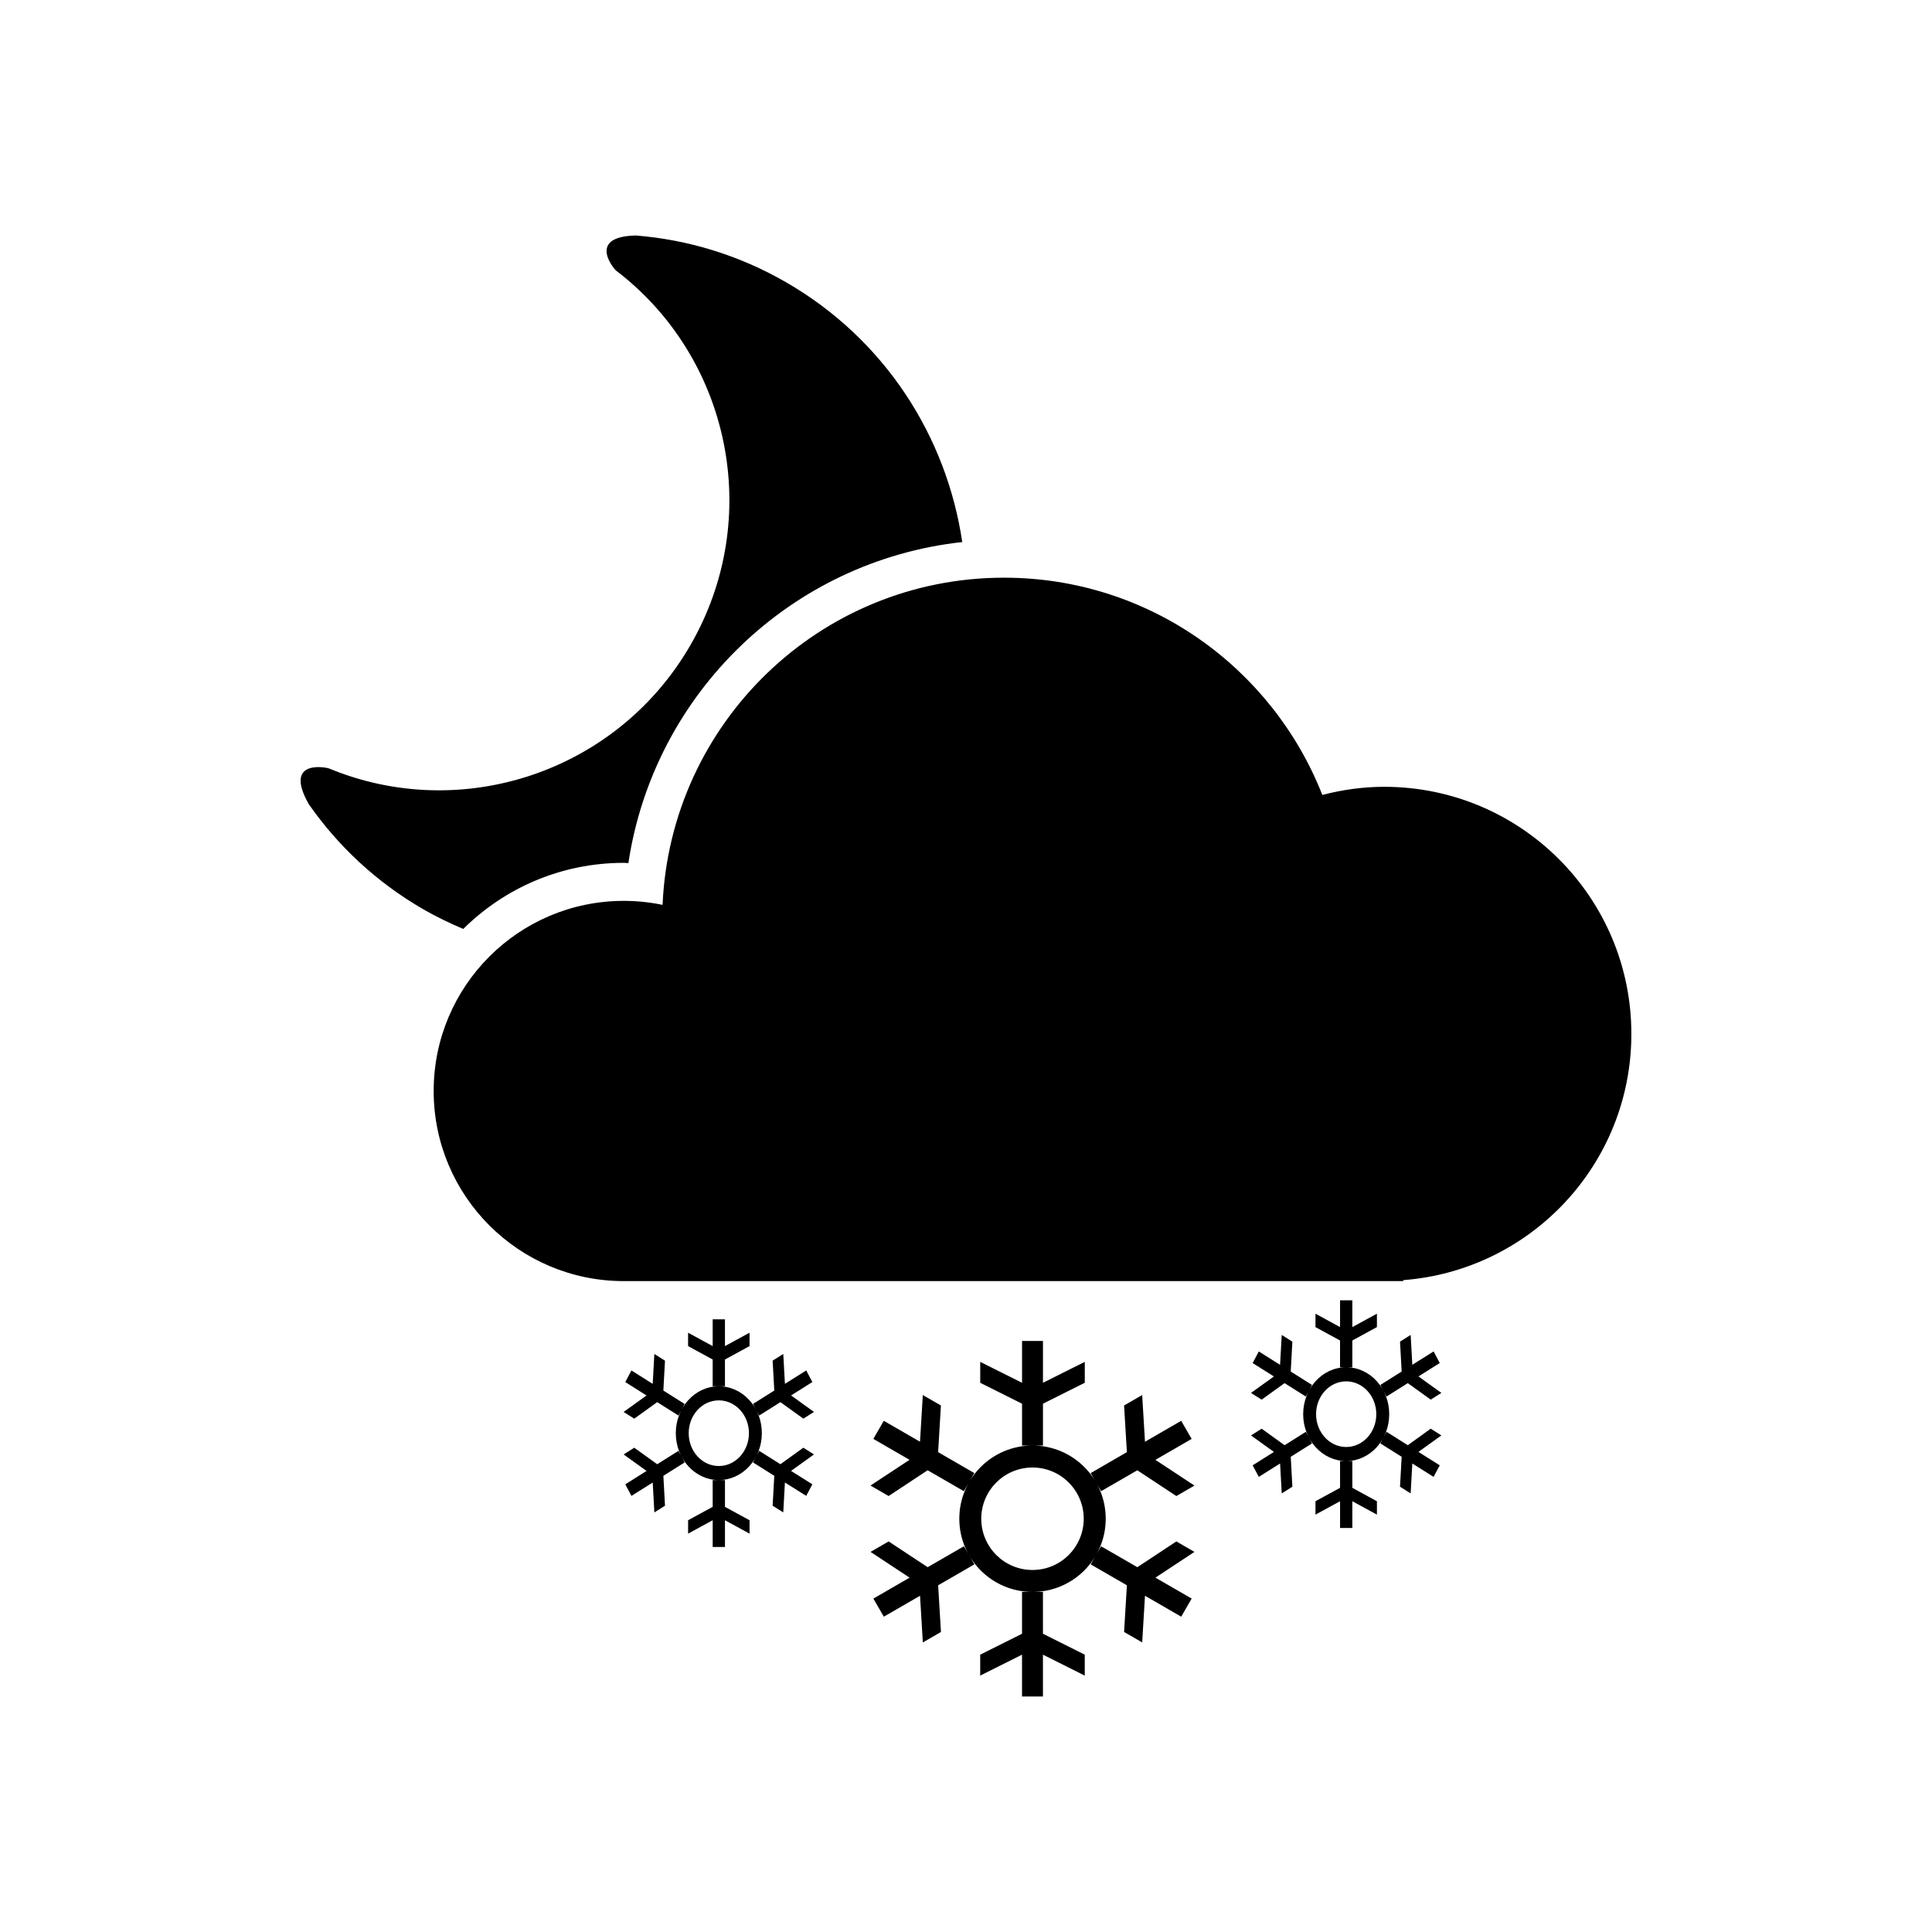
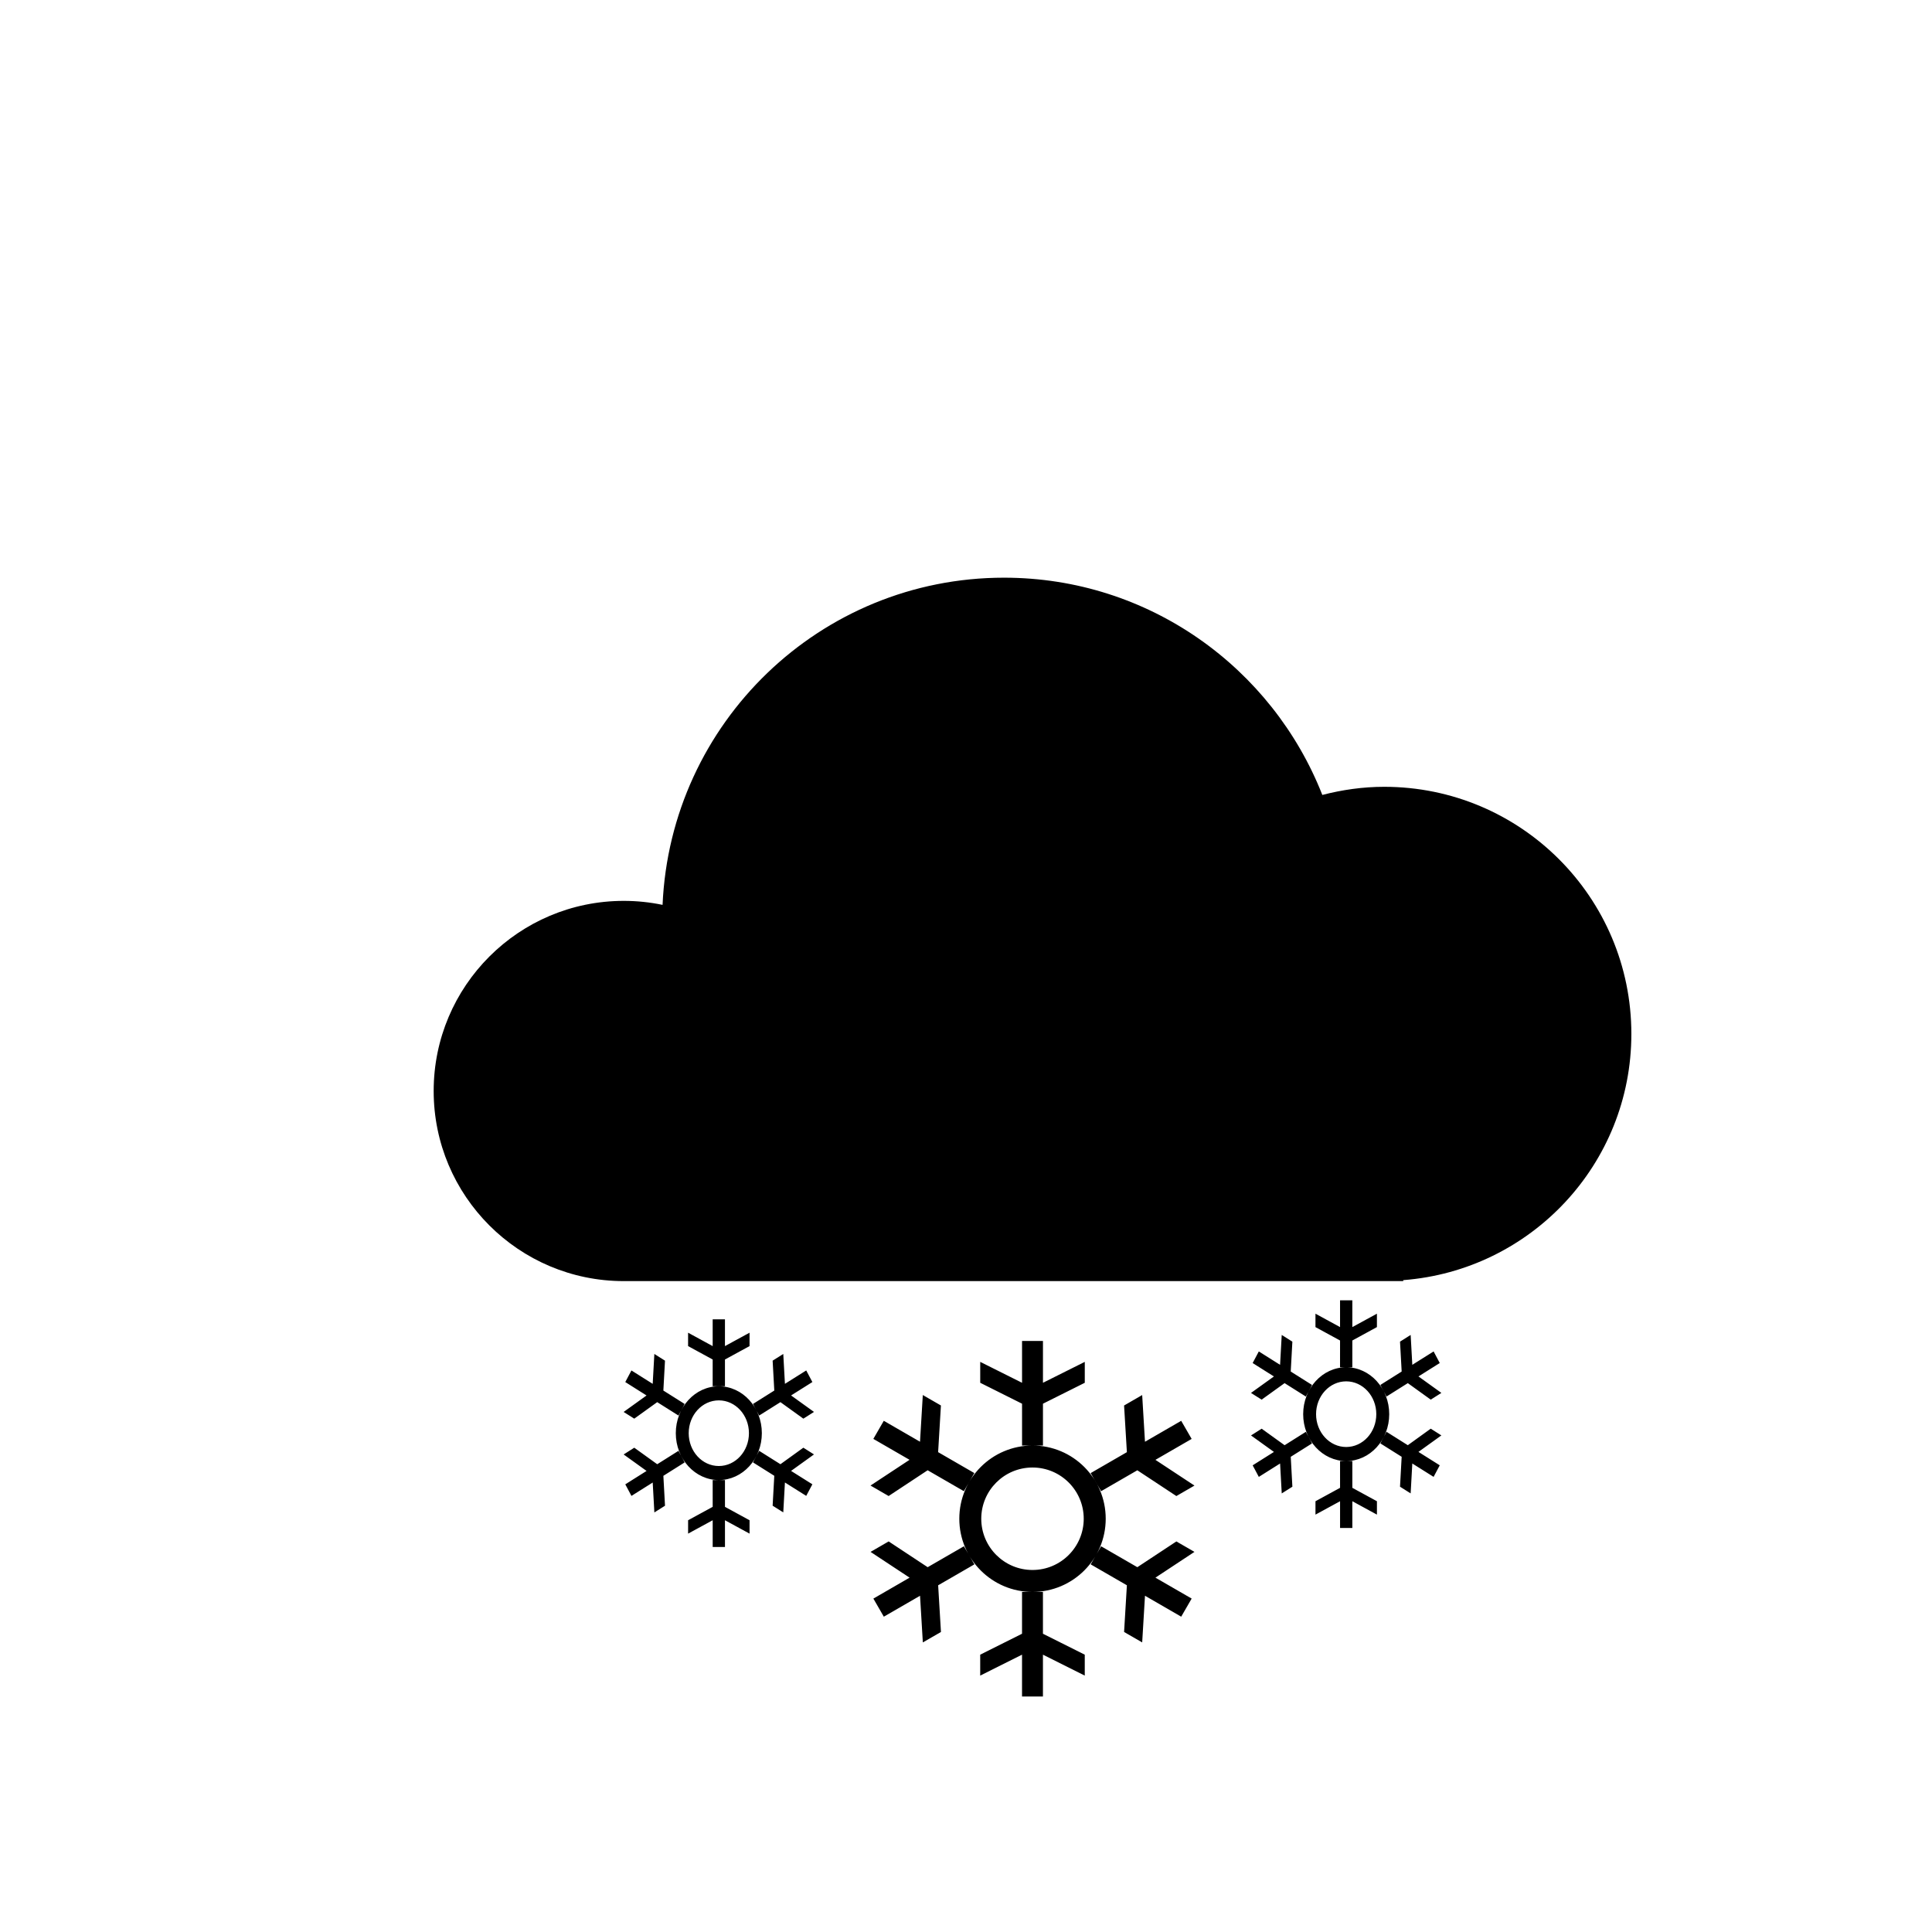
<svg xmlns="http://www.w3.org/2000/svg" fill="#000000" width="800px" height="800px" version="1.1" viewBox="144 144 512 512">
-   <path d="m515.87 483.25v0.258h-206.56c-27.82 0-50.383-22.562-50.383-50.383 0-27.82 22.562-50.383 50.383-50.383 3.523 0 6.957 0.367 10.277 1.059 2.102-48.227 41.746-86.707 90.484-86.707 38.387 0 71.121 23.887 84.359 57.574 5.254-1.359 10.73-2.156 16.402-2.156 36.172 0 65.496 29.32 65.496 65.496 0 34.477-26.648 62.668-60.457 65.242zm-205.34-110.52c-0.414-0.012-0.816-0.066-1.23-0.066-16.59 0-31.609 6.691-42.531 17.516-3.566-1.512-7.094-3.195-10.535-5.18-12.488-7.203-22.691-16.82-30.422-27.918-7.031-12.445 5.453-9.531 5.41-9.422 34.988 14.488 76.223 1.09 95.734-32.672 19.543-33.812 10.496-76.25-19.66-99.254-0.004 0.188-8.367-9.035 5.234-9.324 13.602 1.098 27.172 5.117 39.77 12.383 26.301 15.168 42.578 40.965 46.707 68.859-45.461 4.973-81.734 40.18-88.477 85.078zm-0.824 137.53 1.629-3.074 5.637 3.547 0.438-7.918 2.82 1.777-0.434 7.918 5.637 3.551-1.629 3.074-5.637-3.551-6.082 4.375-2.82-1.777 6.074-4.367zm2.383 17.398 6.082 4.379 5.637-3.551 1.629 3.074-5.637 3.547 0.434 7.926-2.82 1.777-0.438-7.926-5.637 3.547-1.629-3.066 5.637-3.551-6.074-4.367zm20.777 8.574h3.258v7.098l6.516 3.551v3.547l-6.516-3.547v7.094h-3.254v-7.094l-6.516 3.547v-3.547l6.516-3.551zm-9.773-12.426c0-6.863 5.109-12.43 11.402-12.43 6.297 0 11.402 5.562 11.402 12.43 0 6.856-5.106 12.426-11.402 12.426-6.293 0-11.402-5.562-11.402-12.426zm11.402 8.703c4.41 0 7.981-3.894 7.981-8.699s-3.57-8.699-7.981-8.699-7.981 3.894-7.981 8.699 3.57 8.699 7.981 8.699zm-1.629-28.227-6.516-3.551v-3.551l6.516 3.551v-7.098h3.254v7.098l6.516-3.551v3.551l-6.516 3.551v7.094h-3.258zm24.031 15.676-6.074-4.375-5.644 3.551-1.629-3.074 5.644-3.551-0.438-7.922 2.82-1.777 0.438 7.918 5.644-3.547 1.629 3.074-5.644 3.551 6.074 4.367zm-11.719 8.523 5.644 3.551 6.074-4.379 2.82 1.785-6.074 4.367 5.644 3.551-1.629 3.066-5.644-3.547-0.438 7.926-2.82-1.777 0.438-7.926-5.644-3.547zm30.266-3.16 2.769-4.797 9.598 5.547 0.742-12.375 4.801 2.769-0.742 12.367 9.598 5.547-2.777 4.797-9.598-5.543-10.34 6.828-4.801-2.777 10.344-6.82zm4.059 27.172 10.34 6.828 9.598-5.543 2.777 4.797-9.598 5.543 0.742 12.375-4.801 2.766-0.742-12.367-9.598 5.547-2.769-4.797 9.598-5.547-10.344-6.828zm35.348 13.383h5.539v11.082l11.082 5.547v5.543l-11.082-5.543v11.078h-5.543v-11.078l-11.082 5.543v-5.543l11.082-5.547zm-16.625-19.398c0-10.715 8.688-19.398 19.398-19.398 10.715 0 19.402 8.68 19.402 19.398 0 10.711-8.688 19.398-19.402 19.398s-19.398-8.688-19.398-19.398zm19.395 13.582c7.496 0 13.578-6.082 13.578-13.578s-6.082-13.578-13.578-13.578-13.578 6.082-13.578 13.578c0.004 7.5 6.082 13.578 13.578 13.578zm-2.769-44.066-11.082-5.543v-5.543l11.082 5.543v-11.078h5.543v11.078l11.082-5.543v5.543l-11.082 5.543v11.09h-5.539zm40.895 24.473-10.344-6.828-9.598 5.543-2.769-4.797 9.598-5.547-0.742-12.367 4.797-2.769 0.742 12.375 9.598-5.547 2.769 4.797-9.598 5.547 10.344 6.82zm-19.941 13.312 9.598 5.543 10.344-6.828 4.797 2.769-10.344 6.828 9.598 5.547-2.769 4.797-9.598-5.547-0.742 12.367-4.797-2.766 0.742-12.375-9.598-5.543zm40.16-48.559 1.629-3.074 5.637 3.547 0.438-7.918 2.82 1.777-0.434 7.918 5.637 3.551-1.629 3.074-5.637-3.551-6.082 4.375-2.82-1.777 6.074-4.367zm2.383 17.398 6.082 4.379 5.637-3.551 1.629 3.074-5.637 3.547 0.434 7.926-2.82 1.777-0.438-7.926-5.637 3.547-1.629-3.066 5.637-3.551-6.074-4.367zm20.777 8.574h3.258v7.098l6.516 3.551v3.547l-6.516-3.547v7.094h-3.254v-7.094l-6.516 3.547v-3.547l6.516-3.551zm-9.773-12.422c0-6.863 5.109-12.43 11.402-12.43 6.297 0 11.402 5.562 11.402 12.43 0 6.856-5.106 12.426-11.402 12.426-6.297-0.004-11.402-5.566-11.402-12.426zm11.398 8.699c4.41 0 7.981-3.894 7.981-8.699 0-4.805-3.57-8.699-7.981-8.699s-7.981 3.894-7.981 8.699c0 4.805 3.574 8.699 7.981 8.699zm-1.625-28.223-6.516-3.551v-3.555l6.516 3.551v-7.098h3.254v7.098l6.516-3.551v3.551l-6.516 3.555v7.094h-3.258zm24.031 15.672-6.074-4.375-5.644 3.551-1.629-3.074 5.644-3.551-0.438-7.922 2.82-1.777 0.438 7.918 5.644-3.547 1.629 3.074-5.644 3.551 6.074 4.367zm-11.719 8.523 5.644 3.551 6.074-4.379 2.82 1.785-6.074 4.371 5.644 3.551-1.629 3.066-5.644-3.547-0.438 7.926-2.82-1.777 0.438-7.926-5.644-3.547z" fill-rule="evenodd" />
+   <path d="m515.87 483.25v0.258h-206.56c-27.82 0-50.383-22.562-50.383-50.383 0-27.82 22.562-50.383 50.383-50.383 3.523 0 6.957 0.367 10.277 1.059 2.102-48.227 41.746-86.707 90.484-86.707 38.387 0 71.121 23.887 84.359 57.574 5.254-1.359 10.73-2.156 16.402-2.156 36.172 0 65.496 29.32 65.496 65.496 0 34.477-26.648 62.668-60.457 65.242zm-205.34-110.52zm-0.824 137.53 1.629-3.074 5.637 3.547 0.438-7.918 2.82 1.777-0.434 7.918 5.637 3.551-1.629 3.074-5.637-3.551-6.082 4.375-2.82-1.777 6.074-4.367zm2.383 17.398 6.082 4.379 5.637-3.551 1.629 3.074-5.637 3.547 0.434 7.926-2.82 1.777-0.438-7.926-5.637 3.547-1.629-3.066 5.637-3.551-6.074-4.367zm20.777 8.574h3.258v7.098l6.516 3.551v3.547l-6.516-3.547v7.094h-3.254v-7.094l-6.516 3.547v-3.547l6.516-3.551zm-9.773-12.426c0-6.863 5.109-12.43 11.402-12.43 6.297 0 11.402 5.562 11.402 12.43 0 6.856-5.106 12.426-11.402 12.426-6.293 0-11.402-5.562-11.402-12.426zm11.402 8.703c4.41 0 7.981-3.894 7.981-8.699s-3.57-8.699-7.981-8.699-7.981 3.894-7.981 8.699 3.57 8.699 7.981 8.699zm-1.629-28.227-6.516-3.551v-3.551l6.516 3.551v-7.098h3.254v7.098l6.516-3.551v3.551l-6.516 3.551v7.094h-3.258zm24.031 15.676-6.074-4.375-5.644 3.551-1.629-3.074 5.644-3.551-0.438-7.922 2.82-1.777 0.438 7.918 5.644-3.547 1.629 3.074-5.644 3.551 6.074 4.367zm-11.719 8.523 5.644 3.551 6.074-4.379 2.82 1.785-6.074 4.367 5.644 3.551-1.629 3.066-5.644-3.547-0.438 7.926-2.82-1.777 0.438-7.926-5.644-3.547zm30.266-3.16 2.769-4.797 9.598 5.547 0.742-12.375 4.801 2.769-0.742 12.367 9.598 5.547-2.777 4.797-9.598-5.543-10.34 6.828-4.801-2.777 10.344-6.82zm4.059 27.172 10.34 6.828 9.598-5.543 2.777 4.797-9.598 5.543 0.742 12.375-4.801 2.766-0.742-12.367-9.598 5.547-2.769-4.797 9.598-5.547-10.344-6.828zm35.348 13.383h5.539v11.082l11.082 5.547v5.543l-11.082-5.543v11.078h-5.543v-11.078l-11.082 5.543v-5.543l11.082-5.547zm-16.625-19.398c0-10.715 8.688-19.398 19.398-19.398 10.715 0 19.402 8.68 19.402 19.398 0 10.711-8.688 19.398-19.402 19.398s-19.398-8.688-19.398-19.398zm19.395 13.582c7.496 0 13.578-6.082 13.578-13.578s-6.082-13.578-13.578-13.578-13.578 6.082-13.578 13.578c0.004 7.5 6.082 13.578 13.578 13.578zm-2.769-44.066-11.082-5.543v-5.543l11.082 5.543v-11.078h5.543v11.078l11.082-5.543v5.543l-11.082 5.543v11.09h-5.539zm40.895 24.473-10.344-6.828-9.598 5.543-2.769-4.797 9.598-5.547-0.742-12.367 4.797-2.769 0.742 12.375 9.598-5.547 2.769 4.797-9.598 5.547 10.344 6.82zm-19.941 13.312 9.598 5.543 10.344-6.828 4.797 2.769-10.344 6.828 9.598 5.547-2.769 4.797-9.598-5.547-0.742 12.367-4.797-2.766 0.742-12.375-9.598-5.543zm40.16-48.559 1.629-3.074 5.637 3.547 0.438-7.918 2.82 1.777-0.434 7.918 5.637 3.551-1.629 3.074-5.637-3.551-6.082 4.375-2.82-1.777 6.074-4.367zm2.383 17.398 6.082 4.379 5.637-3.551 1.629 3.074-5.637 3.547 0.434 7.926-2.82 1.777-0.438-7.926-5.637 3.547-1.629-3.066 5.637-3.551-6.074-4.367zm20.777 8.574h3.258v7.098l6.516 3.551v3.547l-6.516-3.547v7.094h-3.254v-7.094l-6.516 3.547v-3.547l6.516-3.551zm-9.773-12.422c0-6.863 5.109-12.43 11.402-12.43 6.297 0 11.402 5.562 11.402 12.43 0 6.856-5.106 12.426-11.402 12.426-6.297-0.004-11.402-5.566-11.402-12.426zm11.398 8.699c4.41 0 7.981-3.894 7.981-8.699 0-4.805-3.57-8.699-7.981-8.699s-7.981 3.894-7.981 8.699c0 4.805 3.574 8.699 7.981 8.699zm-1.625-28.223-6.516-3.551v-3.555l6.516 3.551v-7.098h3.254v7.098l6.516-3.551v3.551l-6.516 3.555v7.094h-3.258zm24.031 15.672-6.074-4.375-5.644 3.551-1.629-3.074 5.644-3.551-0.438-7.922 2.82-1.777 0.438 7.918 5.644-3.547 1.629 3.074-5.644 3.551 6.074 4.367zm-11.719 8.523 5.644 3.551 6.074-4.379 2.82 1.785-6.074 4.371 5.644 3.551-1.629 3.066-5.644-3.547-0.438 7.926-2.82-1.777 0.438-7.926-5.644-3.547z" fill-rule="evenodd" />
</svg>